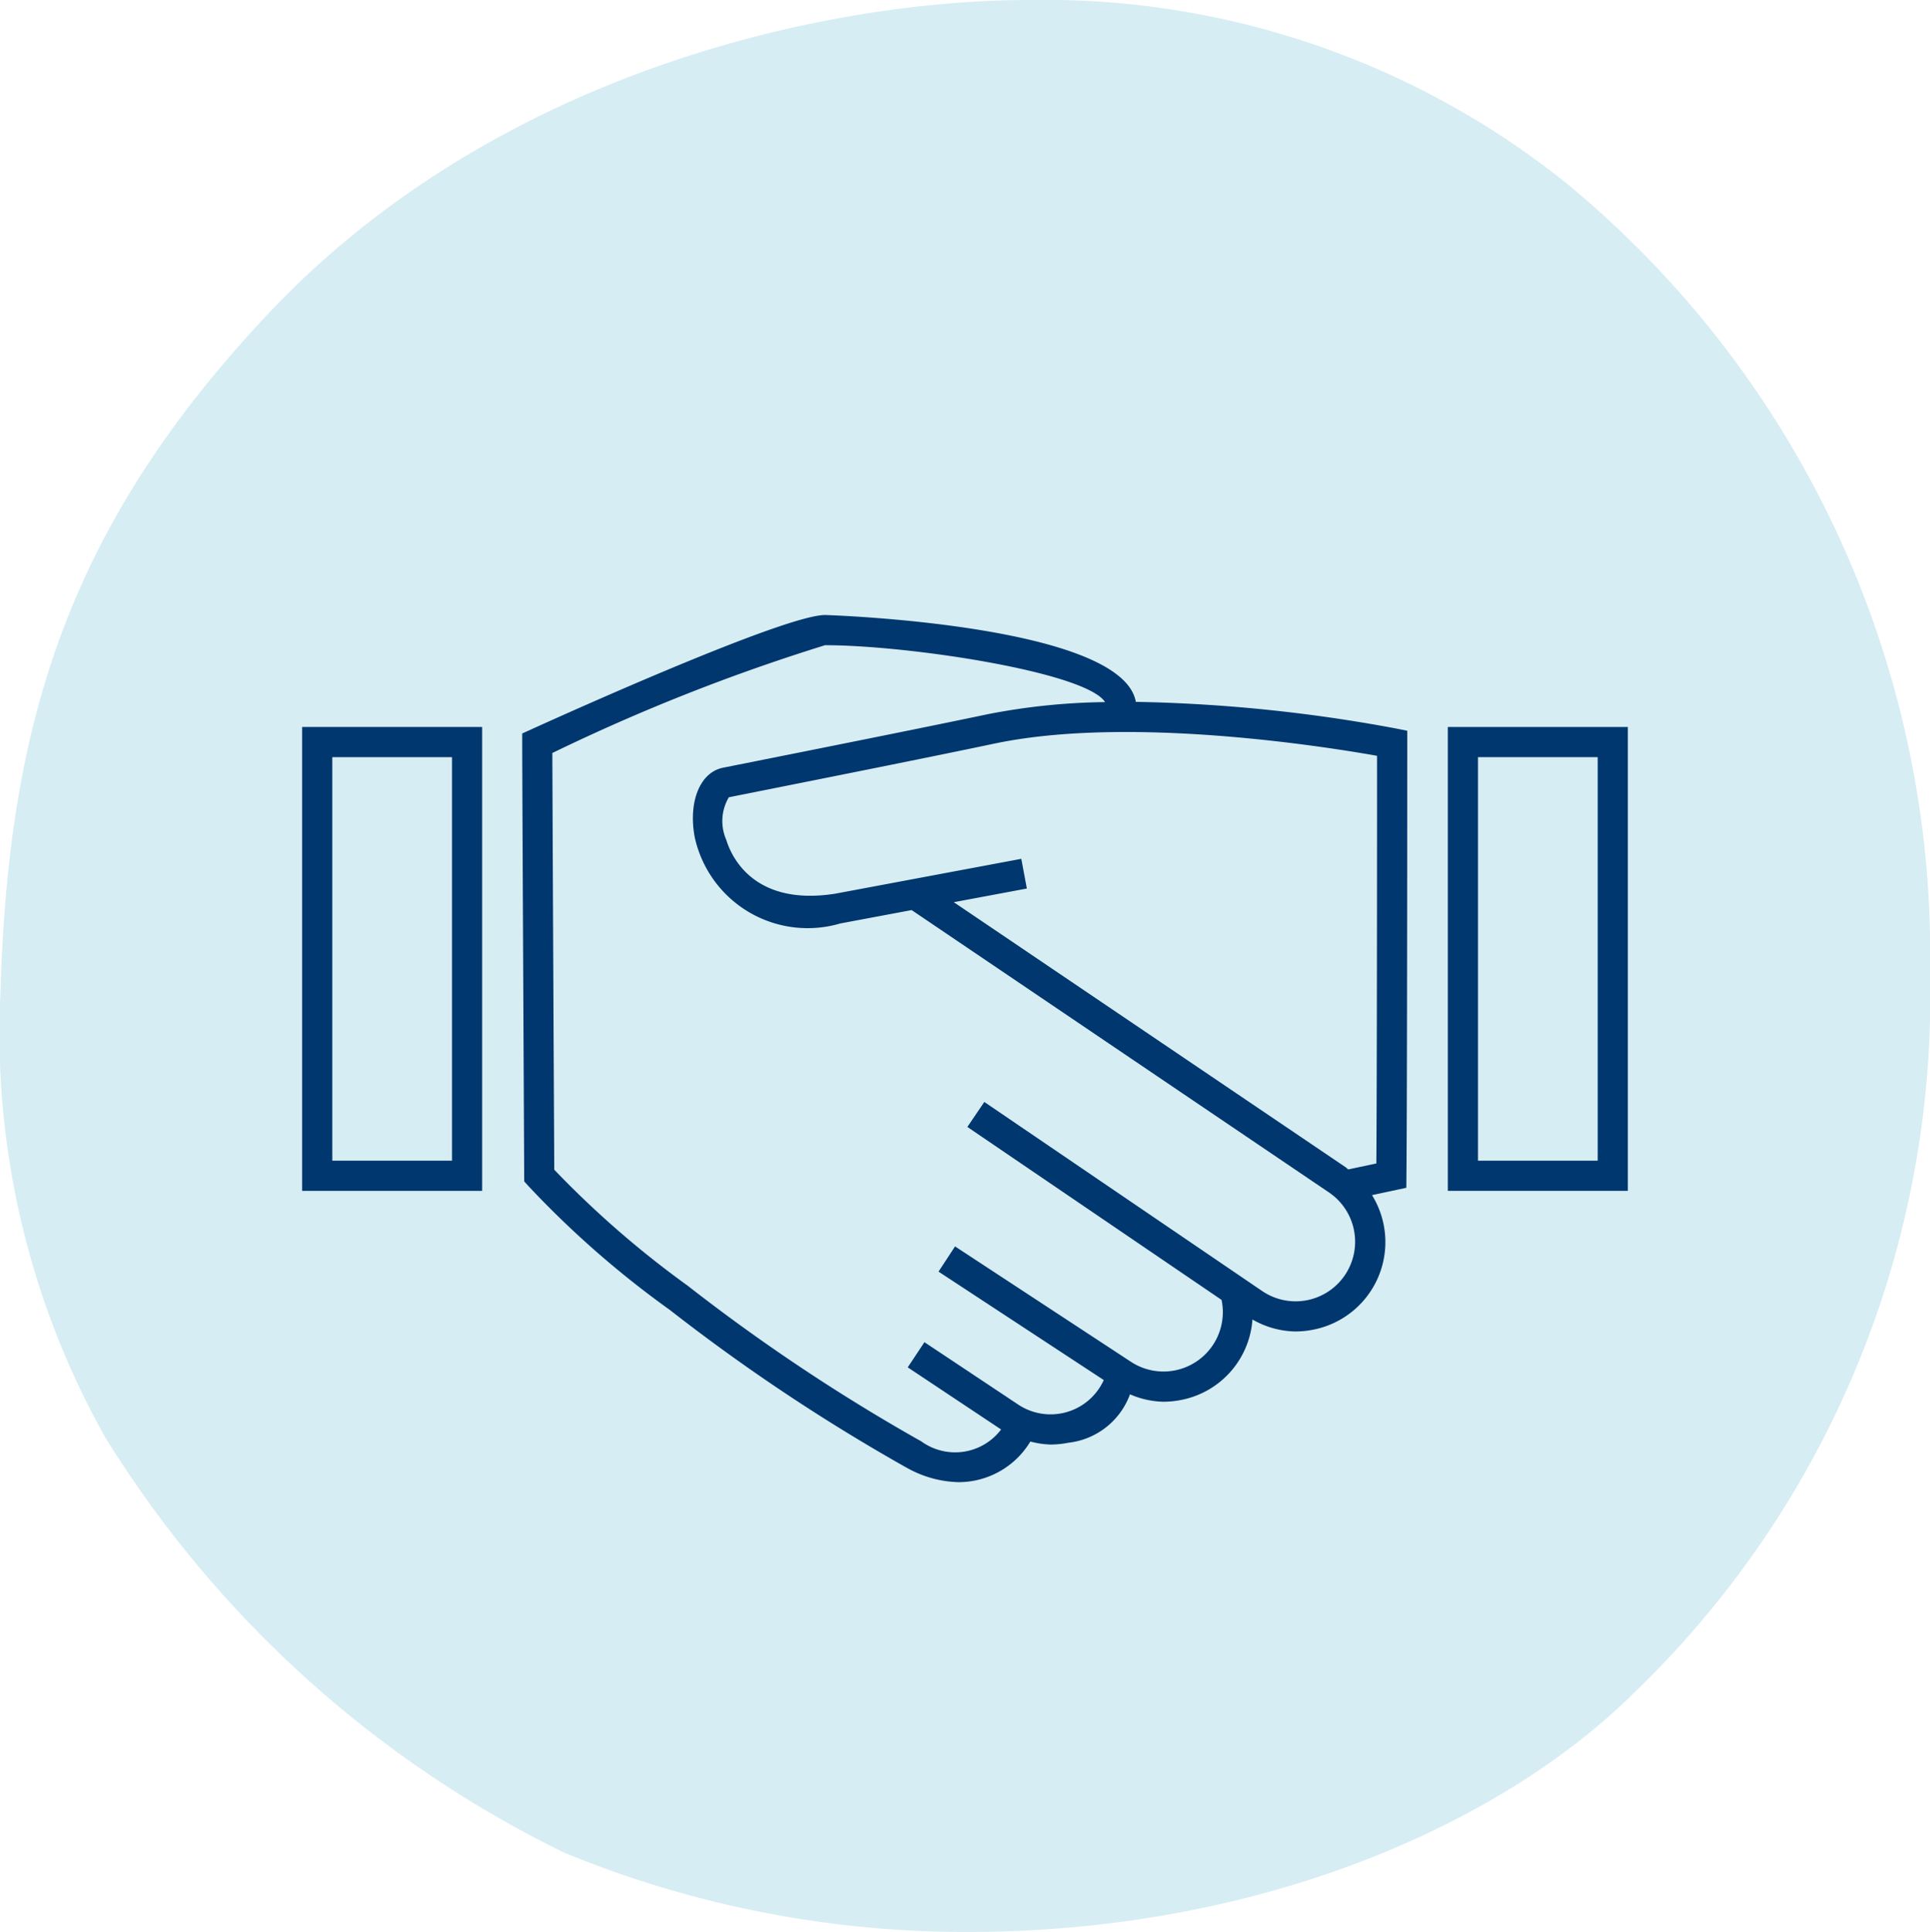
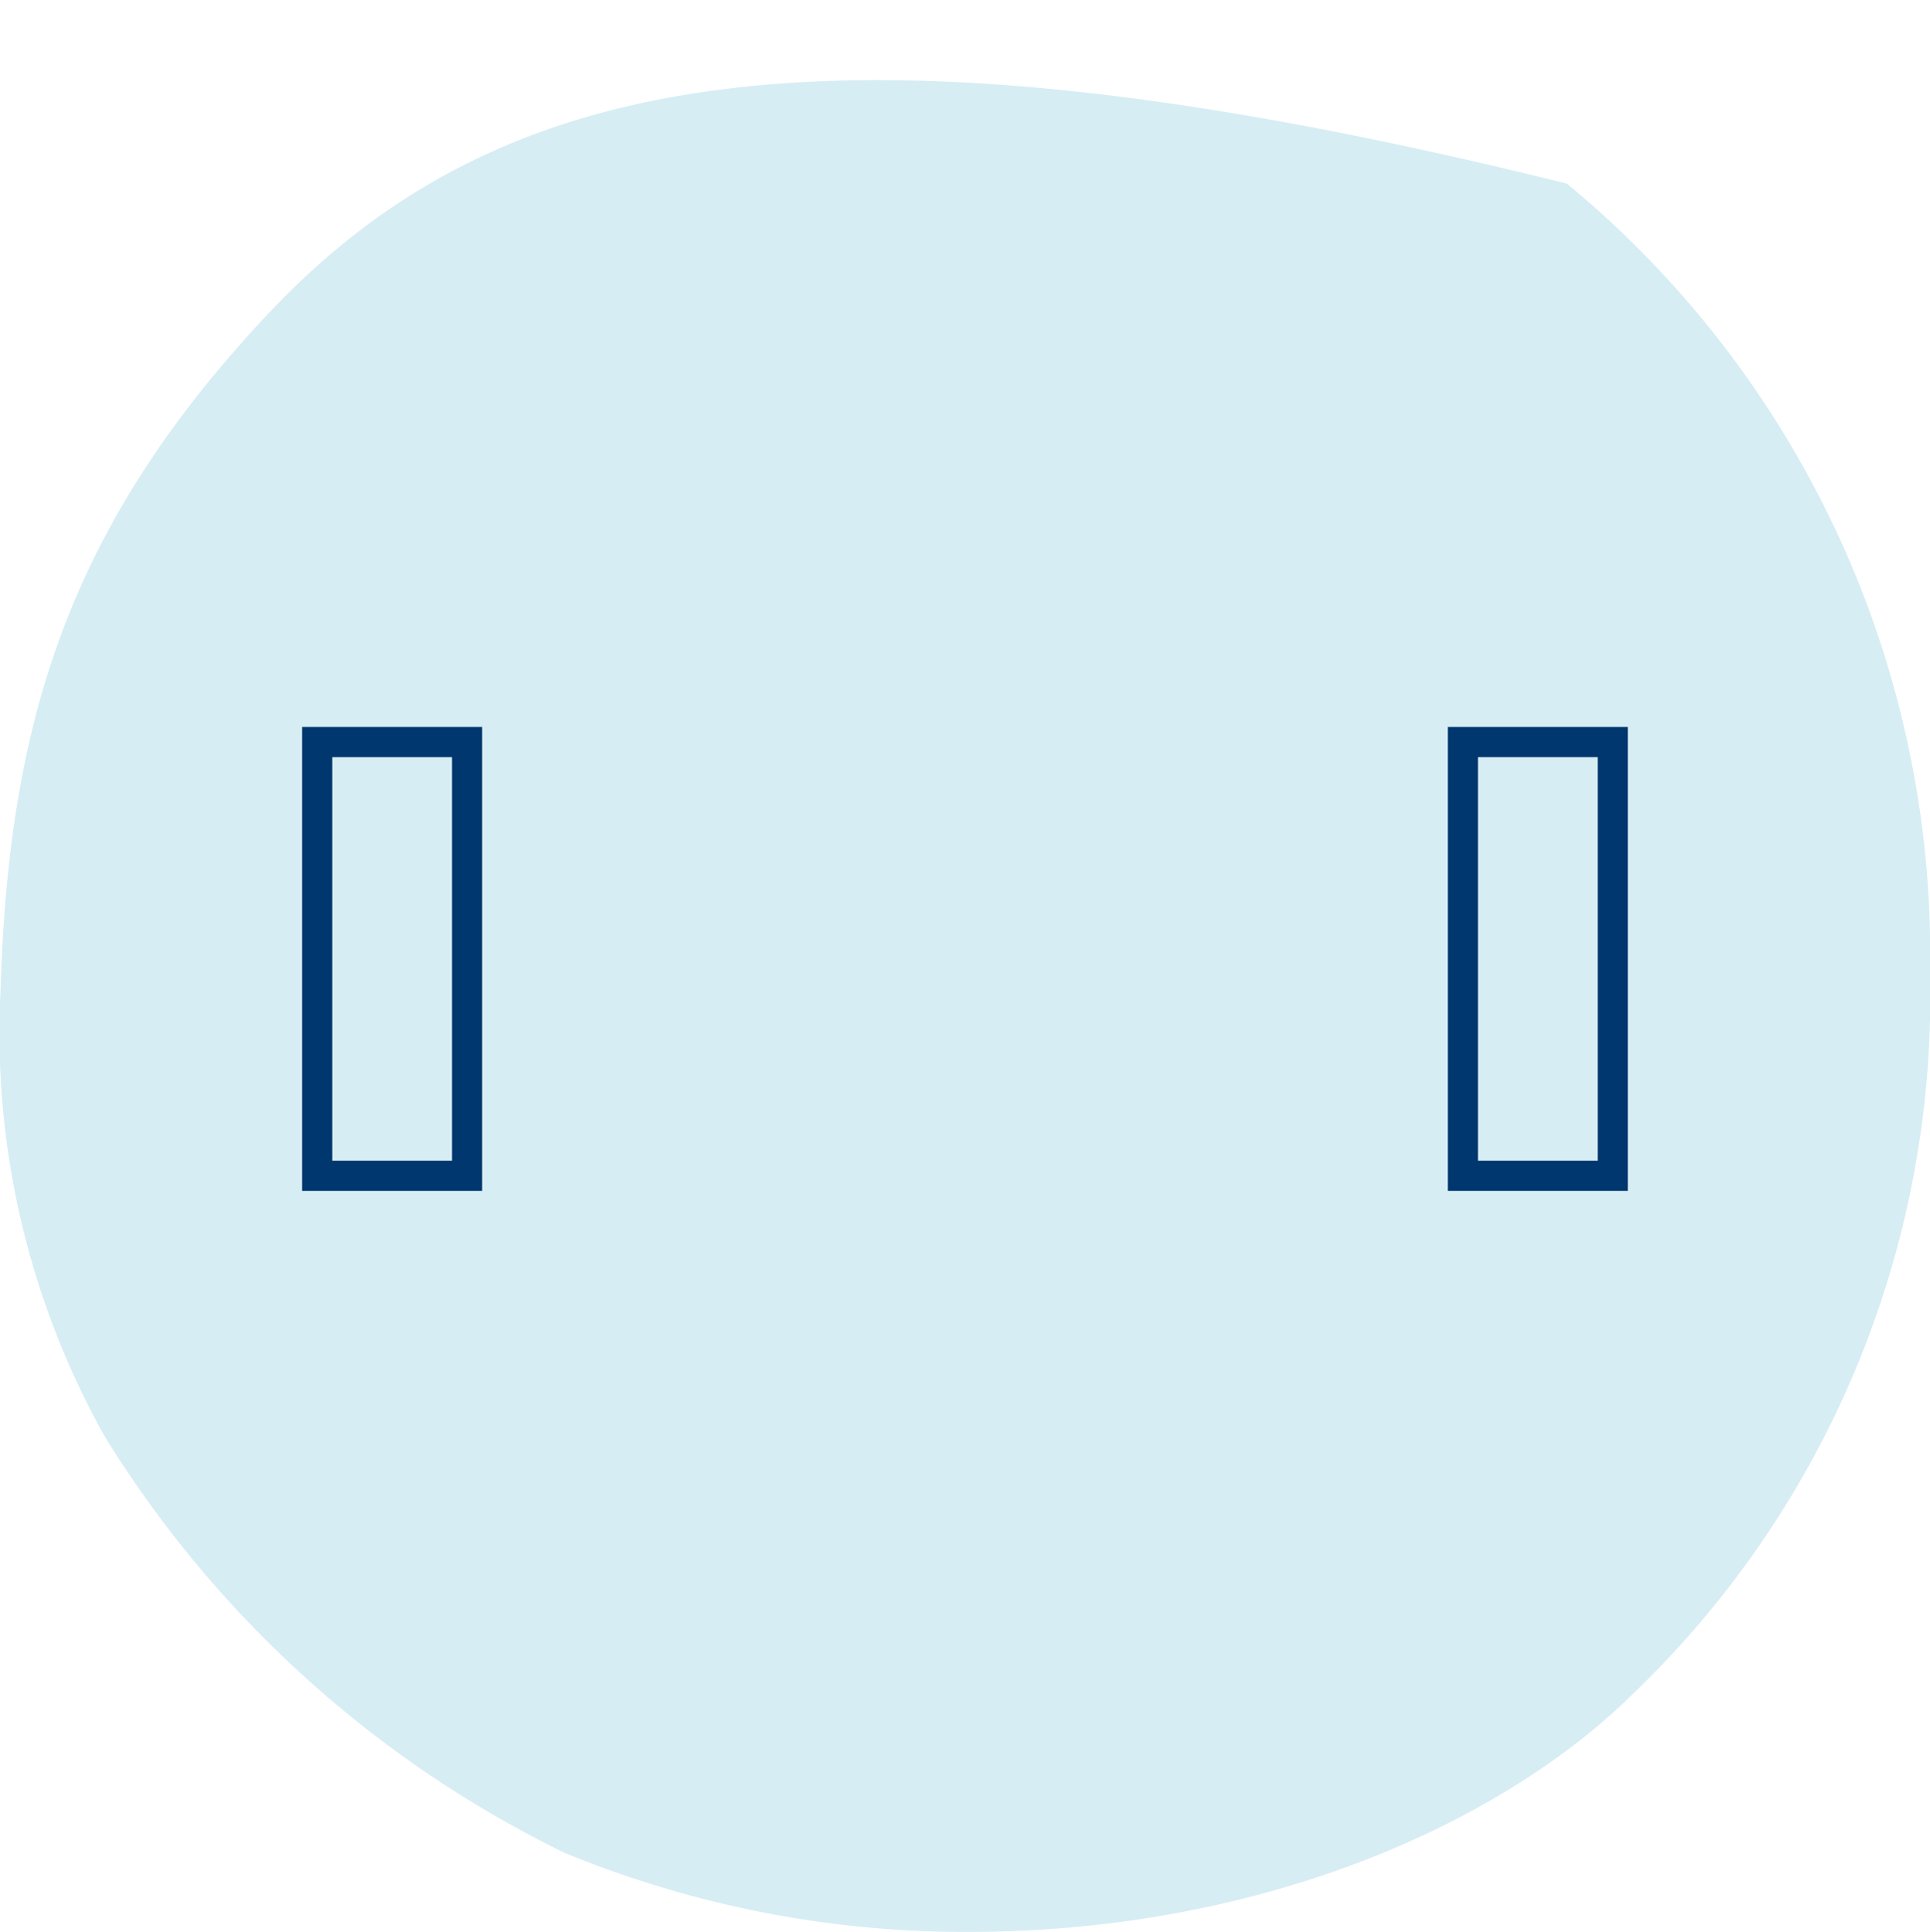
<svg xmlns="http://www.w3.org/2000/svg" id="Ebene_1" data-name="Ebene 1" viewBox="0 0 39.97 40">
-   <path d="M2.179,29.76a23.072,23.072,0,0,0,9.509,8.601A21.777,21.777,0,0,0,20.049,40c6.12,0,11.079-2.273,13.761-4.92a19.991,19.991,0,0,0,6.16-14.92,20.67,20.67,0,0,0-7.521-16.359A17.252,17.252,0,0,0,21.33,0C17.129,0,10.288,1.481,5.569,6.48,1.316,10.985.17,15.117.009,20.559A17.08,17.08,0,0,0,2.179,29.76Z" style="fill:#d7edf4" />
+   <path d="M2.179,29.76a23.072,23.072,0,0,0,9.509,8.601A21.777,21.777,0,0,0,20.049,40c6.12,0,11.079-2.273,13.761-4.92a19.991,19.991,0,0,0,6.16-14.92,20.67,20.67,0,0,0-7.521-16.359C17.129,0,10.288,1.481,5.569,6.48,1.316,10.985.17,15.117.009,20.559A17.08,17.08,0,0,0,2.179,29.76Z" style="fill:#d7edf4" />
  <path d="M6.257,24.657h3.728V15.052h-3.728ZM6.882,15.677H9.361V24.032H6.882Z" style="fill:#00376e" />
  <path d="M29.984,15.052V24.657h3.728V15.052ZM33.088,24.032H30.609V15.677h2.479Z" style="fill:#00376e" />
-   <path d="M23.523,14.532c-.286-1.601-6.373-1.798-6.436-1.798-.824,0-5.217,1.974-6.089,2.37l-.183.083v.201c0,.703.041,8.872.041,8.954l.001.119.079.088a19.856,19.856,0,0,0,2.936,2.573,39.274,39.274,0,0,0,4.869,3.247l.039.021a2.276,2.276,0,0,0,1.08.298,1.735,1.735,0,0,0,1.471-.829l.008-.012a1.825,1.825,0,0,0,.418.062,1.884,1.884,0,0,0,.368-.037,1.543,1.543,0,0,0,1.277-1.003,1.822,1.822,0,0,0,.691.154,1.908,1.908,0,0,0,.368-.037,1.829,1.829,0,0,0,1.477-1.666,1.834,1.834,0,0,0,.89.248,1.884,1.884,0,0,0,.368-.037,1.847,1.847,0,0,0,1.218-2.786l.711-.152.002-.251c.016-1.581.017-8.884.017-8.956v-.256l-.251-.05A32.329,32.329,0,0,0,23.523,14.532Zm4.334,11.863a1.232,1.232,0,0,1-1.707.343l-5.765-3.922-.351.517,5.264,3.581a1.229,1.229,0,0,1-1.887,1.275l-3.632-2.382-.342.522,3.422,2.245a1.21,1.21,0,0,1-1.782.501l-1.932-1.285-.346.521,1.932,1.285.002.001a1.193,1.193,0,0,1-1.656.244l-.039-.021A38.868,38.868,0,0,1,14.236,26.616a20.104,20.104,0,0,1-2.757-2.397c-.005-.96-.036-7.287-.04-8.628A40.128,40.128,0,0,1,17.087,13.359c1.724,0,5.4.556,5.799,1.178a13.421,13.421,0,0,0-2.427.25c-1.261.266-3.647.742-4.795.971-.389.078-.648.129-.697.139-.47.099-.714.7-.581,1.429a2.394,2.394,0,0,0,3.017,1.794l1.477-.277,8.635,5.841a1.234,1.234,0,0,1,.342,1.711Zm.648-2.306-.583.124c-.02-.015-.037-.033-.058-.048L19.753,18.68l1.513-.283-.115-.615-3.855.722c-1.696.266-2.155-.785-2.254-1.113a.967.967,0,0,1,.052-.883c.048-.01.306-.061.691-.138,1.148-.229,3.537-.705,4.801-.972,2.795-.591,6.885.065,7.932.251C28.519,16.904,28.517,22.335,28.504,24.089Z" style="fill:#00376e" />
</svg>